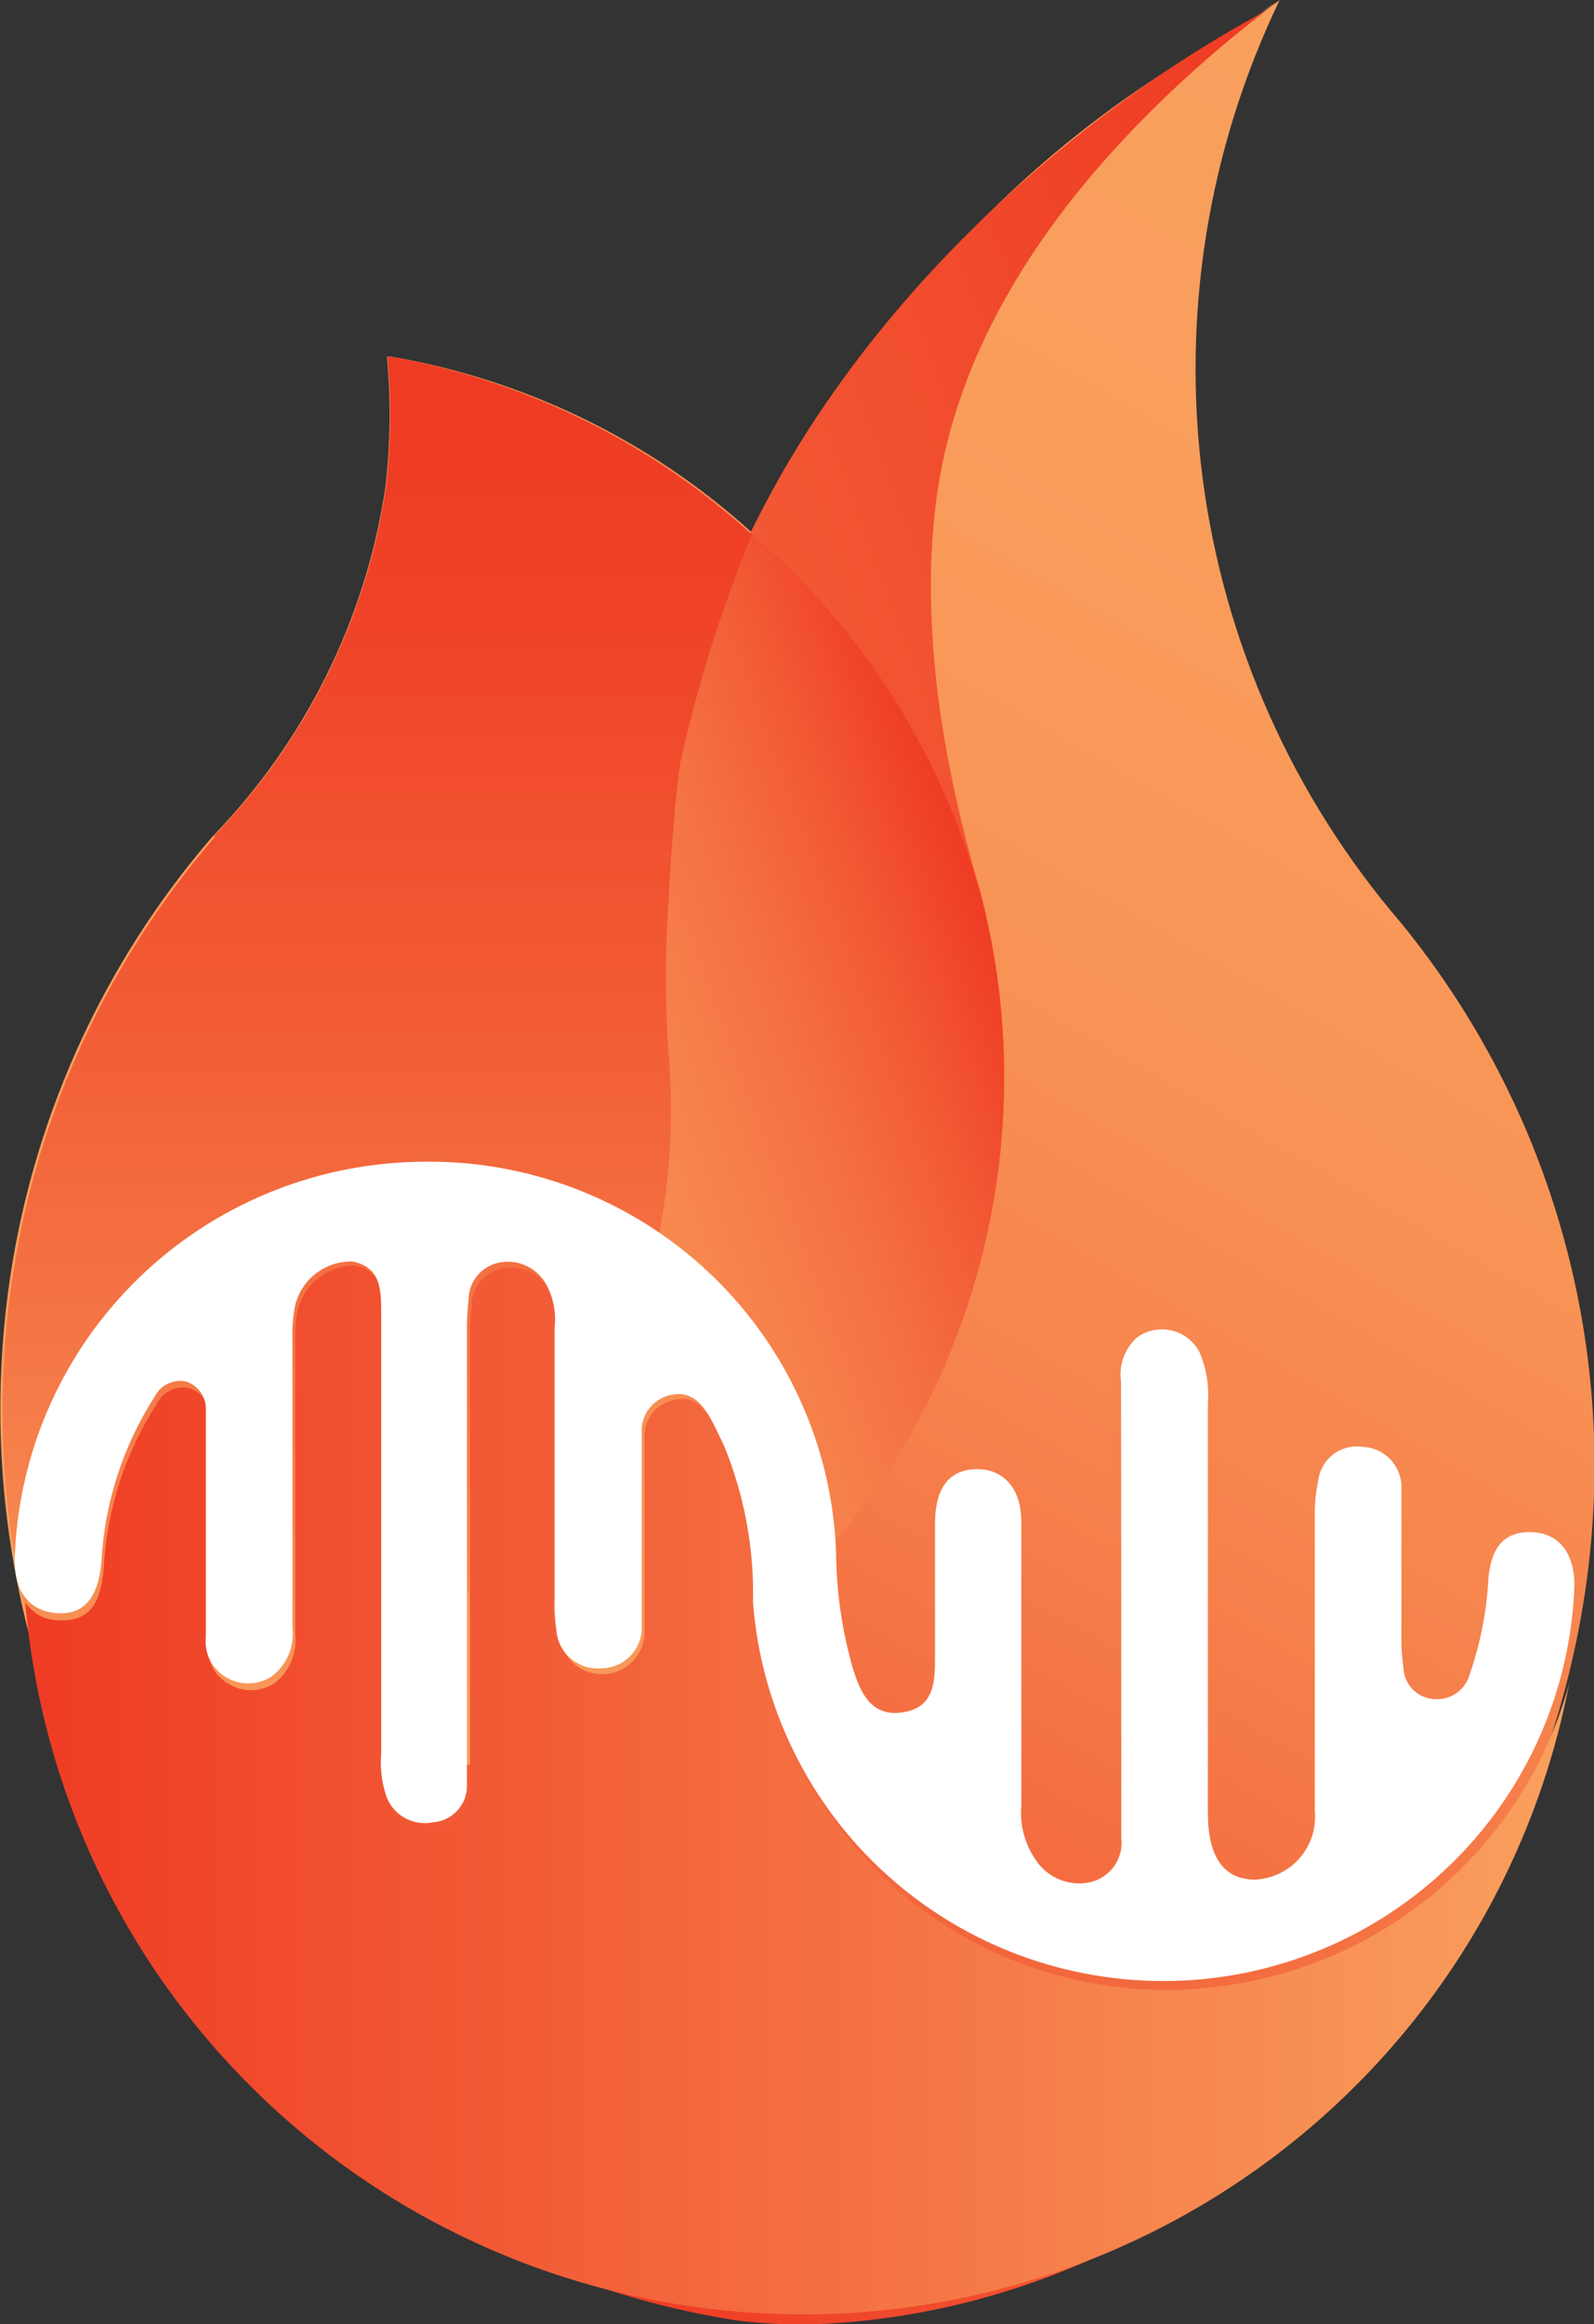
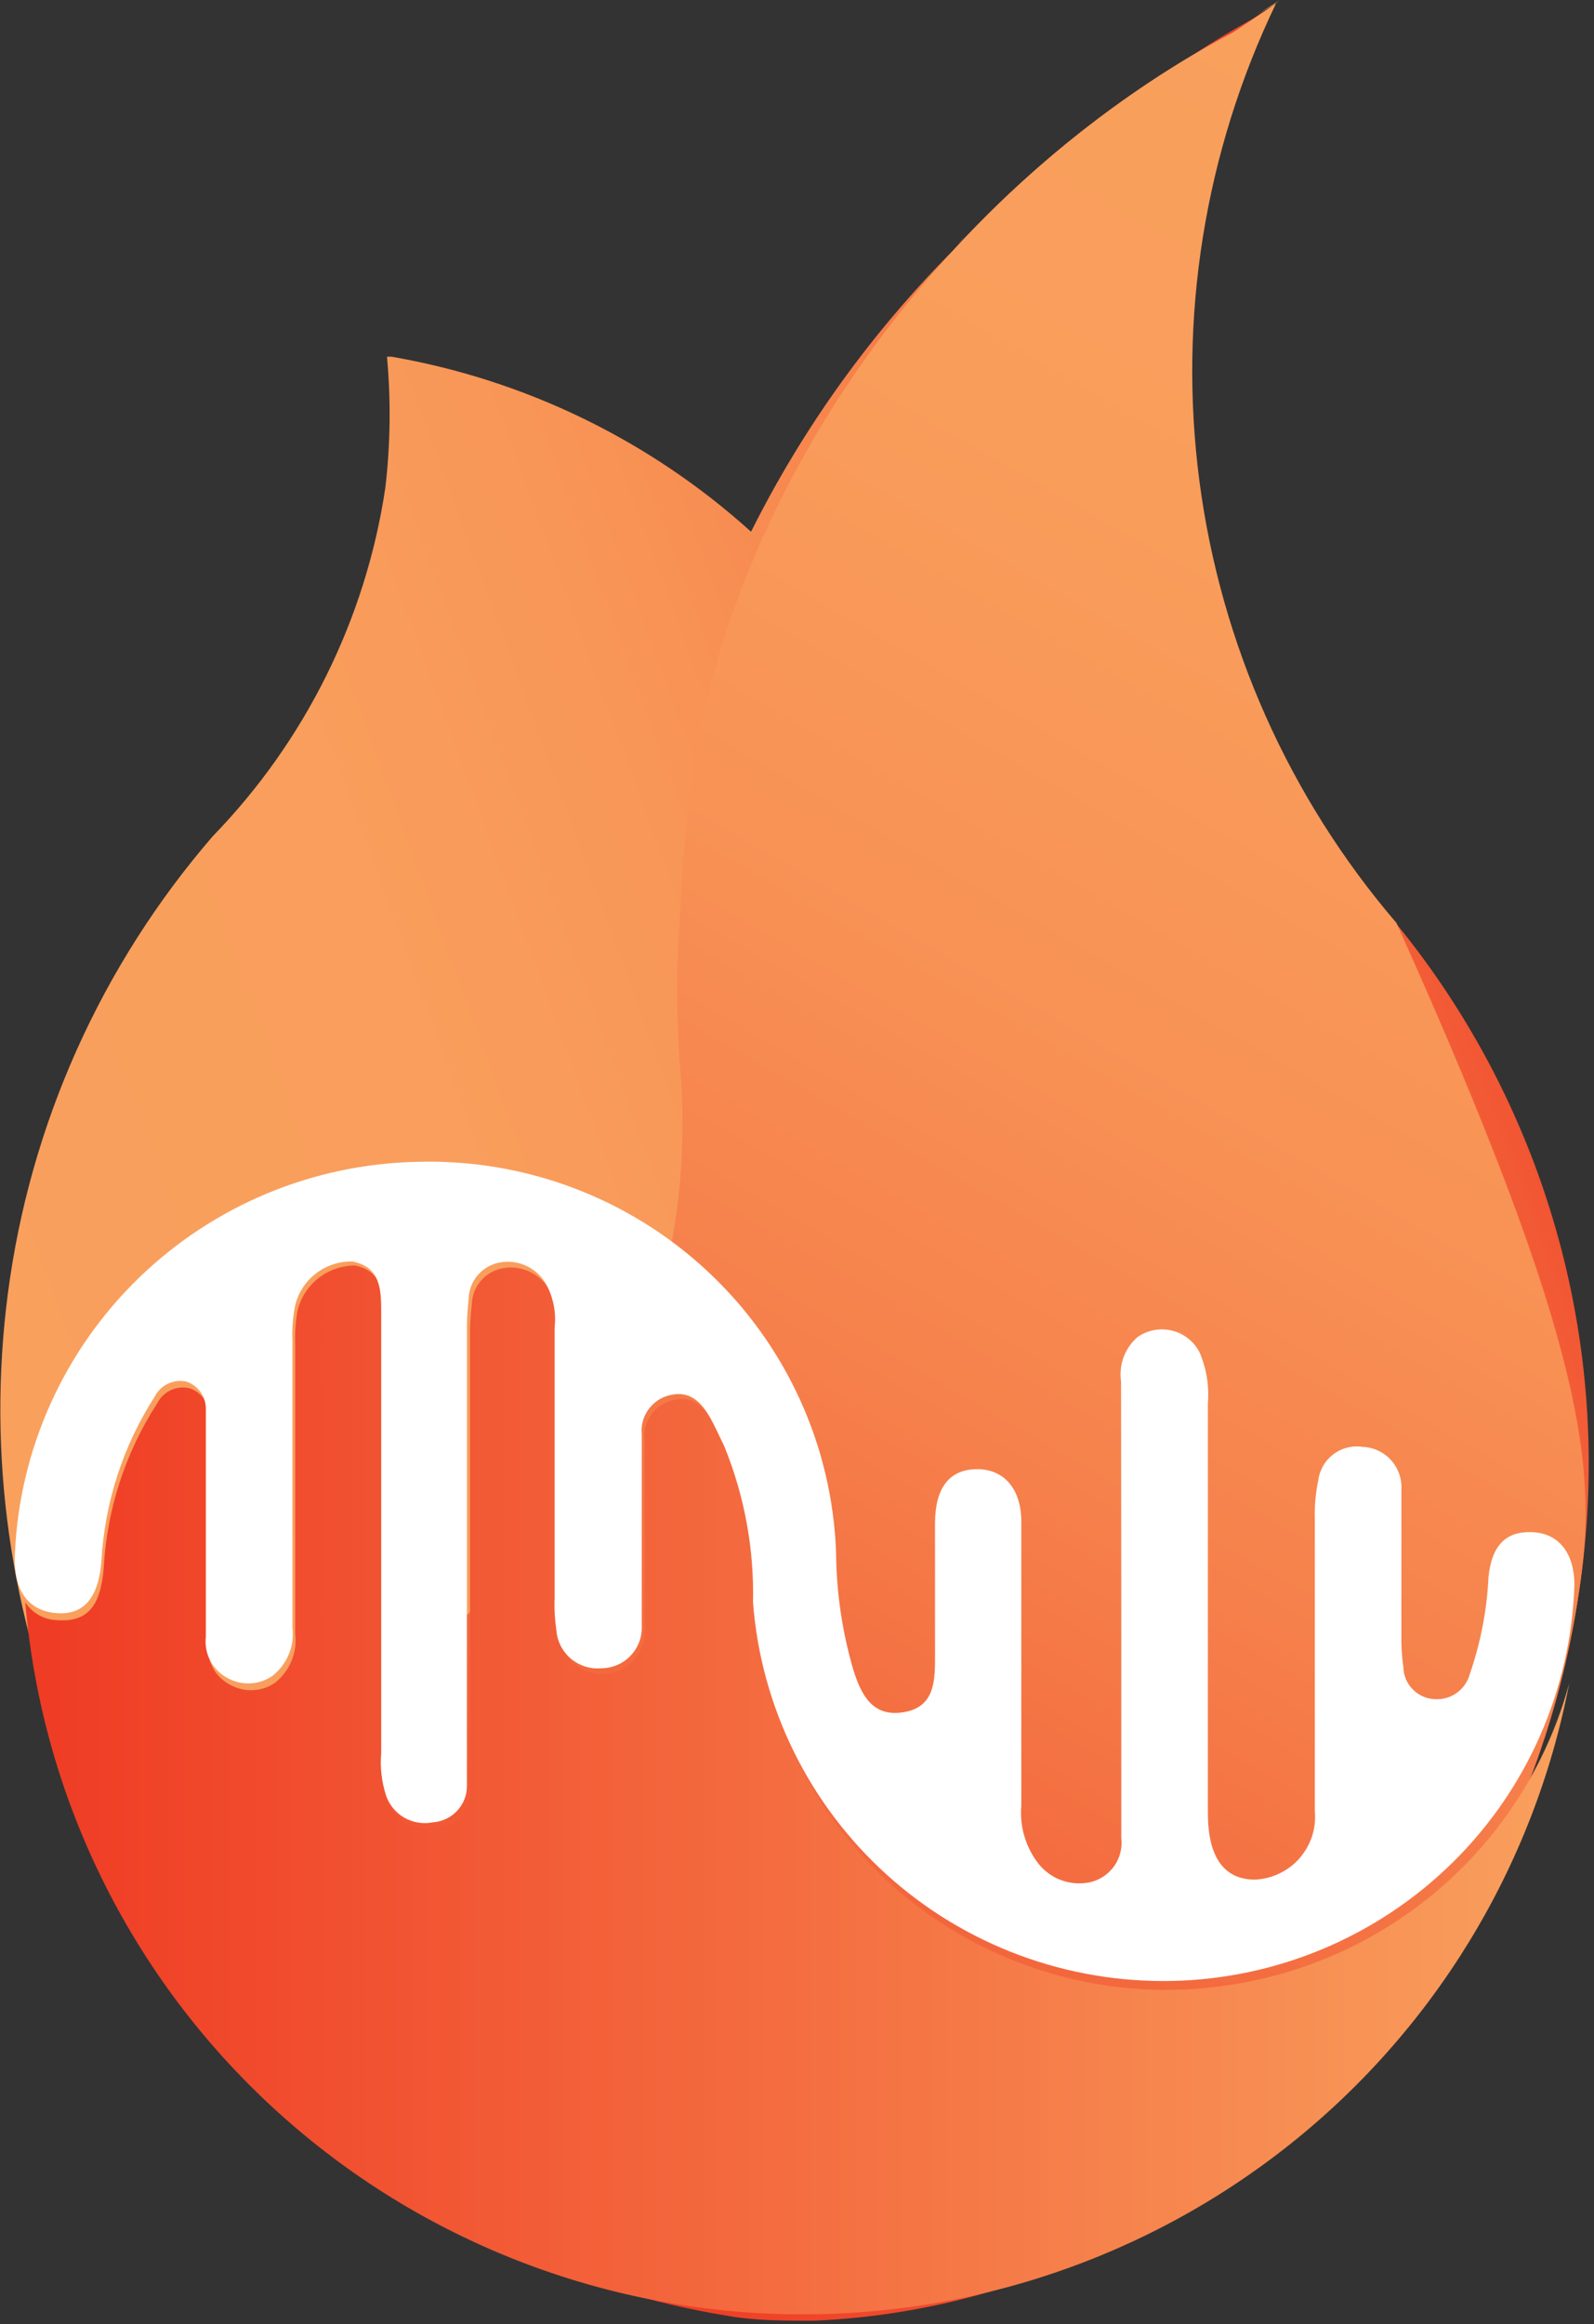
<svg xmlns="http://www.w3.org/2000/svg" fill="none" viewBox="44.1 0.16 20.36 29.68">
  <rect x="44.1" y="0.16" width="20.36" height="29.68" fill="#333333" stroke="none" />
  <path d="M61.93 11.95C60.561 10.352 59.687 8.393 59.413 6.31C59.139 4.228 59.478 2.111 60.388 0.216L60.097 0.402C59.848 0.541 59.602 0.688 59.363 0.845C58.223 1.523 57.188 2.363 56.293 3.339C55.238 4.397 54.36 5.616 53.693 6.95C52.406 5.787 50.814 5.012 49.102 4.715H49.043C49.094 5.274 49.087 5.836 49.021 6.394C48.77 8.067 47.999 9.621 46.818 10.838C45.389 12.492 44.479 14.526 44.199 16.69C43.935 18.73 44.226 20.802 45.04 22.692L45.187 23.029C46.656 26.397 49.491 29.075 53.402 29.707C53.507 29.726 53.612 29.74 53.718 29.748C53.935 29.766 54.284 29.777 54.497 29.77C59.436 29.579 63.535 25.523 64.269 20.483C64.498 18.977 64.408 17.439 64.005 15.97C63.602 14.5 62.896 13.131 61.93 11.95Z" fill="url(#paint0_linear_1_359)" />
-   <path d="M45.356 23.01C47.203 22.756 48.919 21.914 50.246 20.61C51.574 19.305 52.443 17.608 52.723 15.772C52.825 15.099 52.844 14.416 52.782 13.738C52.737 13.129 52.737 12.518 52.782 11.909C52.811 11.284 52.862 10.567 52.936 10.081C53.545 6.013 56.447 2.37 59.855 0.571L60.398 0.205C59.487 2.1 59.147 4.219 59.42 6.303C59.693 8.387 60.567 10.347 61.937 11.946C62.902 13.128 63.608 14.499 64.009 15.969C64.411 17.439 64.499 18.977 64.269 20.483C63.513 25.53 59.425 29.587 54.493 29.795C54.28 29.795 53.931 29.795 53.714 29.773C53.608 29.765 53.503 29.752 53.399 29.733C49.487 29.1 46.648 26.441 45.183 23.054L45.356 23.01Z" fill="url(#paint1_linear_1_359)" />
-   <path d="M60.399 0.208C58.449 1.672 56.465 3.815 56.076 6.426C55.819 8.164 56.179 10.051 56.612 11.507C57.107 13.358 57.015 15.317 56.348 17.114C54.996 20.838 51.258 23.124 47.284 22.966L45.194 22.875C47.051 22.61 48.773 21.755 50.102 20.436C51.431 19.118 52.298 17.408 52.572 15.56C52.677 14.882 52.698 14.194 52.635 13.511C52.594 12.896 52.594 12.279 52.635 11.664C52.668 11.035 52.719 10.311 52.793 9.813C53.399 5.713 56.899 2.099 60.307 0.278L60.399 0.208Z" fill="url(#paint2_linear_1_359)" />
-   <path d="M46.825 10.841C48.006 9.625 48.777 8.071 49.028 6.397C49.094 5.84 49.102 5.277 49.05 4.718H49.109C51.488 5.147 53.603 6.488 54.999 8.453C56.396 10.418 56.963 12.85 56.578 15.227C56.193 17.603 54.888 19.735 52.941 21.163C50.995 22.591 48.565 23.202 46.171 22.864L45.069 22.699C44.255 20.809 43.965 18.737 44.228 16.697C44.508 14.533 45.418 12.499 46.847 10.845L46.825 10.841Z" fill="url(#paint3_linear_1_359)" />
-   <path d="M53.707 6.979C55.088 8.167 56.09 9.73 56.59 11.478L56.612 11.54C57.107 13.39 57.015 15.348 56.348 17.143C54.996 20.87 51.258 23.157 47.284 23.014L45.194 22.922C47.051 22.657 48.773 21.802 50.102 20.484C51.431 19.166 52.298 17.455 52.572 15.607C52.677 14.93 52.698 14.242 52.635 13.559C52.595 12.95 52.595 12.339 52.635 11.73C52.668 11.101 52.719 10.377 52.793 9.876C53.017 8.886 53.322 7.918 53.707 6.979Z" fill="url(#paint4_linear_1_359)" />
+   <path d="M45.356 23.01C47.203 22.756 48.919 21.914 50.246 20.61C51.574 19.305 52.443 17.608 52.723 15.772C52.825 15.099 52.844 14.416 52.782 13.738C52.737 13.129 52.737 12.518 52.782 11.909C52.811 11.284 52.862 10.567 52.936 10.081C53.545 6.013 56.447 2.37 59.855 0.571L60.398 0.205C59.487 2.1 59.147 4.219 59.42 6.303C59.693 8.387 60.567 10.347 61.937 11.946C64.411 17.439 64.499 18.977 64.269 20.483C63.513 25.53 59.425 29.587 54.493 29.795C54.28 29.795 53.931 29.795 53.714 29.773C53.608 29.765 53.503 29.752 53.399 29.733C49.487 29.1 46.648 26.441 45.183 23.054L45.356 23.01Z" fill="url(#paint1_linear_1_359)" />
  <path d="M60.362 0.227L60.443 0.165L60.149 0.351L60.362 0.227Z" fill="url(#paint5_linear_1_359)" />
-   <path d="M61.989 11.938C60.615 10.335 59.738 8.37 59.463 6.28C59.189 4.19 59.529 2.066 60.443 0.165C58.489 1.628 56.506 3.782 56.117 6.383C55.856 8.127 56.219 10.04 56.653 11.503C57.151 13.361 57.059 15.326 56.388 17.129C55.033 20.849 51.28 23.142 47.291 22.996L45.194 23.076C46.663 26.456 49.513 29.144 53.439 29.78C53.545 29.798 53.652 29.81 53.759 29.817C54.017 29.841 54.278 29.848 54.537 29.839C59.495 29.627 63.59 25.56 64.347 20.483C64.572 18.974 64.478 17.434 64.072 15.963C63.666 14.492 62.957 13.121 61.989 11.938Z" fill="url(#paint6_linear_1_359)" />
  <path d="M56.432 3.179C56.399 3.211 56.366 3.241 56.337 3.274C56.37 3.244 56.399 3.211 56.432 3.179Z" fill="url(#paint7_linear_1_359)" />
  <path d="M59.914 25.49C59.188 25.618 58.444 25.593 57.729 25.415C57.014 25.238 56.344 24.913 55.764 24.461C55.183 24.009 54.705 23.44 54.359 22.792C54.014 22.144 53.809 21.431 53.758 20.699C53.773 20.014 53.648 19.333 53.391 18.698C53.329 18.577 53.277 18.449 53.211 18.332C53.097 18.138 52.954 17.966 52.701 18.04C52.587 18.064 52.487 18.13 52.419 18.224C52.351 18.317 52.321 18.433 52.334 18.548C52.334 19.228 52.334 19.912 52.334 20.596C52.334 20.732 52.334 20.867 52.334 21.006C52.332 21.143 52.277 21.275 52.181 21.374C52.086 21.473 51.956 21.532 51.818 21.539C51.68 21.546 51.544 21.5 51.439 21.412C51.334 21.323 51.266 21.197 51.25 21.061C51.228 20.925 51.221 20.788 51.228 20.651V17.191C51.249 17.005 51.214 16.817 51.129 16.65C51.073 16.544 50.986 16.459 50.879 16.406C50.773 16.353 50.652 16.334 50.534 16.353C50.421 16.371 50.317 16.428 50.243 16.514C50.168 16.601 50.127 16.711 50.126 16.825C50.108 16.973 50.1 17.122 50.104 17.271C50.104 19.071 50.104 20.87 50.104 22.67C50.104 22.794 50.104 22.919 50.104 23.036C50.105 23.156 50.06 23.271 49.978 23.359C49.896 23.447 49.784 23.5 49.664 23.508C49.54 23.534 49.411 23.514 49.301 23.451C49.191 23.388 49.108 23.287 49.069 23.168C49.01 22.991 48.988 22.804 49.002 22.619C49.002 20.741 49.002 18.867 49.002 16.997C49.002 16.704 49.002 16.397 48.635 16.32C48.466 16.32 48.302 16.377 48.168 16.481C48.035 16.585 47.941 16.731 47.901 16.895C47.874 17.041 47.865 17.189 47.871 17.337C47.871 18.566 47.871 19.795 47.871 21.024C47.885 21.142 47.869 21.261 47.823 21.371C47.778 21.48 47.704 21.576 47.611 21.65C47.528 21.706 47.43 21.739 47.33 21.743C47.229 21.748 47.129 21.724 47.041 21.675C46.946 21.627 46.868 21.55 46.818 21.456C46.768 21.362 46.748 21.254 46.762 21.148C46.762 20.293 46.762 19.439 46.762 18.588C46.762 18.478 46.762 18.365 46.762 18.252C46.77 18.171 46.75 18.09 46.704 18.023C46.659 17.957 46.591 17.908 46.513 17.886C46.433 17.869 46.35 17.879 46.277 17.914C46.204 17.949 46.145 18.008 46.108 18.08C45.701 18.709 45.465 19.434 45.425 20.183C45.385 20.677 45.212 20.878 44.827 20.849C44.746 20.846 44.667 20.825 44.597 20.785C44.526 20.746 44.467 20.689 44.423 20.622C44.625 23.012 45.69 25.248 47.42 26.917C49.149 28.586 51.427 29.575 53.832 29.7C56.237 29.826 58.606 29.08 60.502 27.601C62.398 26.122 63.692 24.009 64.144 21.653C63.88 22.628 63.341 23.507 62.591 24.187C61.842 24.866 60.913 25.319 59.914 25.49Z" fill="url(#paint8_linear_1_359)" />
  <path d="M58.422 20.622C58.422 21.042 58.422 21.463 58.422 21.884C58.422 22.465 58.422 23.047 58.422 23.628C58.438 23.755 58.406 23.883 58.333 23.987C58.26 24.092 58.15 24.166 58.026 24.195C57.897 24.223 57.764 24.212 57.641 24.164C57.519 24.116 57.414 24.032 57.339 23.925C57.193 23.721 57.124 23.472 57.145 23.222C57.145 22.012 57.145 20.801 57.145 19.59C57.145 19.155 56.906 18.91 56.56 18.921C56.215 18.932 56.046 19.173 56.043 19.601C56.043 20.183 56.043 20.764 56.043 21.346C56.043 21.657 56.021 21.968 55.631 22.026C55.242 22.085 55.099 21.8 55 21.485C54.857 20.998 54.783 20.493 54.779 19.985C54.73 18.619 54.139 17.328 53.138 16.394C52.136 15.459 50.804 14.957 49.432 14.996C48.099 15.023 46.826 15.553 45.871 16.481C44.916 17.408 44.351 18.662 44.291 19.989C44.261 20.45 44.449 20.721 44.801 20.757C45.154 20.794 45.359 20.585 45.396 20.088C45.438 19.344 45.672 18.623 46.075 17.996C46.112 17.923 46.171 17.865 46.244 17.83C46.317 17.795 46.4 17.785 46.479 17.802C46.555 17.827 46.621 17.877 46.666 17.943C46.711 18.009 46.733 18.088 46.729 18.168C46.729 18.281 46.729 18.391 46.729 18.504V21.064C46.717 21.17 46.738 21.277 46.788 21.372C46.839 21.465 46.917 21.542 47.012 21.591C47.1 21.639 47.199 21.661 47.299 21.656C47.399 21.651 47.495 21.618 47.578 21.562C47.671 21.489 47.744 21.394 47.789 21.285C47.834 21.176 47.85 21.057 47.835 20.94C47.835 19.715 47.835 18.493 47.835 17.282C47.829 17.134 47.84 16.986 47.868 16.84C47.905 16.675 47.998 16.528 48.133 16.424C48.266 16.32 48.432 16.265 48.602 16.269C48.969 16.342 48.969 16.635 48.969 16.942C48.969 18.808 48.969 20.674 48.969 22.542C48.953 22.727 48.974 22.914 49.032 23.091C49.073 23.209 49.156 23.309 49.265 23.372C49.375 23.434 49.503 23.455 49.627 23.431C49.747 23.423 49.859 23.37 49.94 23.282C50.022 23.194 50.066 23.079 50.064 22.959C50.064 22.835 50.064 22.71 50.064 22.593V17.191C50.062 17.043 50.069 16.895 50.086 16.748C50.088 16.635 50.13 16.526 50.204 16.441C50.279 16.355 50.381 16.298 50.493 16.28C50.611 16.26 50.732 16.278 50.838 16.332C50.944 16.385 51.031 16.471 51.085 16.576C51.171 16.742 51.205 16.929 51.184 17.114V20.563C51.178 20.7 51.186 20.837 51.206 20.973C51.211 21.043 51.229 21.112 51.261 21.175C51.293 21.238 51.337 21.294 51.39 21.339C51.444 21.385 51.507 21.419 51.574 21.441C51.641 21.462 51.712 21.47 51.783 21.463C51.852 21.463 51.92 21.448 51.984 21.421C52.048 21.394 52.105 21.354 52.153 21.304C52.201 21.255 52.238 21.196 52.263 21.131C52.288 21.067 52.299 20.998 52.297 20.929C52.297 20.794 52.297 20.655 52.297 20.519C52.297 19.839 52.297 19.159 52.297 18.478C52.285 18.364 52.316 18.249 52.384 18.156C52.452 18.063 52.551 17.998 52.664 17.974C52.917 17.915 53.061 18.072 53.171 18.263C53.237 18.383 53.292 18.508 53.351 18.628C53.609 19.261 53.734 19.939 53.718 20.622C53.82 21.956 54.432 23.201 55.427 24.1C56.422 24.999 57.725 25.484 59.069 25.456C60.412 25.428 61.693 24.888 62.65 23.948C63.606 23.009 64.164 21.74 64.21 20.402C64.21 20.004 64.019 19.744 63.682 19.726C63.344 19.707 63.153 19.883 63.112 20.304C63.092 20.724 63.011 21.139 62.874 21.536C62.848 21.633 62.79 21.718 62.709 21.776C62.628 21.835 62.529 21.864 62.429 21.858C62.322 21.854 62.22 21.81 62.145 21.733C62.07 21.657 62.027 21.555 62.025 21.448C62.006 21.314 61.997 21.178 62 21.042C62 20.421 62 19.802 62 19.184C62.004 19.116 61.995 19.047 61.972 18.982C61.949 18.917 61.914 18.857 61.868 18.806C61.822 18.755 61.766 18.713 61.703 18.684C61.641 18.655 61.573 18.639 61.504 18.636C61.438 18.626 61.371 18.629 61.307 18.646C61.243 18.662 61.183 18.691 61.13 18.731C61.078 18.771 61.033 18.821 61.001 18.878C60.968 18.935 60.946 18.998 60.938 19.064C60.905 19.221 60.89 19.382 60.894 19.543C60.894 20.79 60.894 22.037 60.894 23.288C60.904 23.396 60.892 23.505 60.859 23.608C60.825 23.711 60.771 23.806 60.7 23.888C60.629 23.97 60.541 24.036 60.443 24.083C60.345 24.131 60.239 24.157 60.13 24.162C59.73 24.162 59.528 23.87 59.528 23.31C59.528 21.566 59.528 19.824 59.528 18.08C59.546 17.857 59.51 17.634 59.422 17.429C59.386 17.36 59.337 17.3 59.276 17.252C59.215 17.204 59.145 17.169 59.069 17.151C58.994 17.133 58.916 17.131 58.84 17.145C58.764 17.16 58.691 17.19 58.628 17.235C58.549 17.304 58.488 17.393 58.451 17.492C58.415 17.591 58.404 17.697 58.419 17.802L58.422 20.622Z" fill="white" />
  <defs>
    <linearGradient id="paint0_linear_1_359" x1="44.074" y1="20.077" x2="64.881" y2="12.473" gradientUnits="userSpaceOnUse">
      <stop stop-color="#F9A05D" />
      <stop offset="0.33" stop-color="#F99E5C" />
      <stop offset="0.51" stop-color="#F89657" />
      <stop offset="0.65" stop-color="#F7884F" />
      <stop offset="0.78" stop-color="#F57444" />
      <stop offset="0.89" stop-color="#F25B36" />
      <stop offset="1" stop-color="#EF3B24" />
    </linearGradient>
    <linearGradient id="paint1_linear_1_359" x1="50.677" y1="28.928" x2="65.501" y2="3.148" gradientUnits="userSpaceOnUse">
      <stop stop-color="#EF3B24" />
      <stop offset="0.05" stop-color="#F0472B" />
      <stop offset="0.22" stop-color="#F3673D" />
      <stop offset="0.4" stop-color="#F6804B" />
      <stop offset="0.58" stop-color="#F89255" />
      <stop offset="0.78" stop-color="#F99D5B" />
      <stop offset="1" stop-color="#F9A05D" />
    </linearGradient>
    <linearGradient id="paint2_linear_1_359" x1="42.686" y1="16.009" x2="63.405" y2="8.439" gradientUnits="userSpaceOnUse">
      <stop stop-color="#F9A05D" />
      <stop offset="0.18" stop-color="#F78850" />
      <stop offset="0.54" stop-color="#F35E38" />
      <stop offset="0.83" stop-color="#F04529" />
      <stop offset="1" stop-color="#EF3B24" />
    </linearGradient>
    <linearGradient id="paint3_linear_1_359" x1="50.42" y1="22.977" x2="50.42" y2="4.718" gradientUnits="userSpaceOnUse">
      <stop stop-color="#F9A05D" />
      <stop offset="0.21" stop-color="#F6824C" />
      <stop offset="0.54" stop-color="#F25C36" />
      <stop offset="0.8" stop-color="#F04429" />
      <stop offset="0.96" stop-color="#EF3B24" />
    </linearGradient>
    <linearGradient id="paint4_linear_1_359" x1="43.38" y1="17.952" x2="57.157" y2="12.919" gradientUnits="userSpaceOnUse">
      <stop stop-color="#F9A05D" />
      <stop offset="0.33" stop-color="#F99E5C" />
      <stop offset="0.51" stop-color="#F89657" />
      <stop offset="0.65" stop-color="#F7884F" />
      <stop offset="0.78" stop-color="#F57444" />
      <stop offset="0.89" stop-color="#F25B36" />
      <stop offset="1" stop-color="#EF3B24" />
    </linearGradient>
    <linearGradient id="paint5_linear_1_359" x1="60.222" y1="0.384" x2="60.376" y2="0.116" gradientUnits="userSpaceOnUse">
      <stop stop-color="#EF3B24" />
      <stop offset="0.05" stop-color="#F0472B" />
      <stop offset="0.22" stop-color="#F3673D" />
      <stop offset="0.4" stop-color="#F6804B" />
      <stop offset="0.58" stop-color="#F89255" />
      <stop offset="0.78" stop-color="#F99D5B" />
      <stop offset="1" stop-color="#F9A05D" />
    </linearGradient>
    <linearGradient id="paint6_linear_1_359" x1="50.975" y1="29.137" x2="65.846" y2="3.272" gradientUnits="userSpaceOnUse">
      <stop stop-color="#EF3B24" />
      <stop offset="0.05" stop-color="#F0472B" />
      <stop offset="0.22" stop-color="#F3673D" />
      <stop offset="0.4" stop-color="#F6804B" />
      <stop offset="0.58" stop-color="#F89255" />
      <stop offset="0.78" stop-color="#F99D5B" />
      <stop offset="1" stop-color="#F9A05D" />
    </linearGradient>
    <linearGradient id="paint7_linear_1_359" x1="56.352" y1="3.285" x2="56.417" y2="3.171" gradientUnits="userSpaceOnUse">
      <stop stop-color="#EF3B24" />
      <stop offset="0.05" stop-color="#F0472B" />
      <stop offset="0.22" stop-color="#F3673D" />
      <stop offset="0.4" stop-color="#F6804B" />
      <stop offset="0.58" stop-color="#F89255" />
      <stop offset="0.78" stop-color="#F99D5B" />
      <stop offset="1" stop-color="#F9A05D" />
    </linearGradient>
    <linearGradient id="paint8_linear_1_359" x1="44.39" y1="23.014" x2="64.111" y2="23.014" gradientUnits="userSpaceOnUse">
      <stop stop-color="#EF3B24" />
      <stop offset="1" stop-color="#F9A05D" />
    </linearGradient>
  </defs>
</svg>